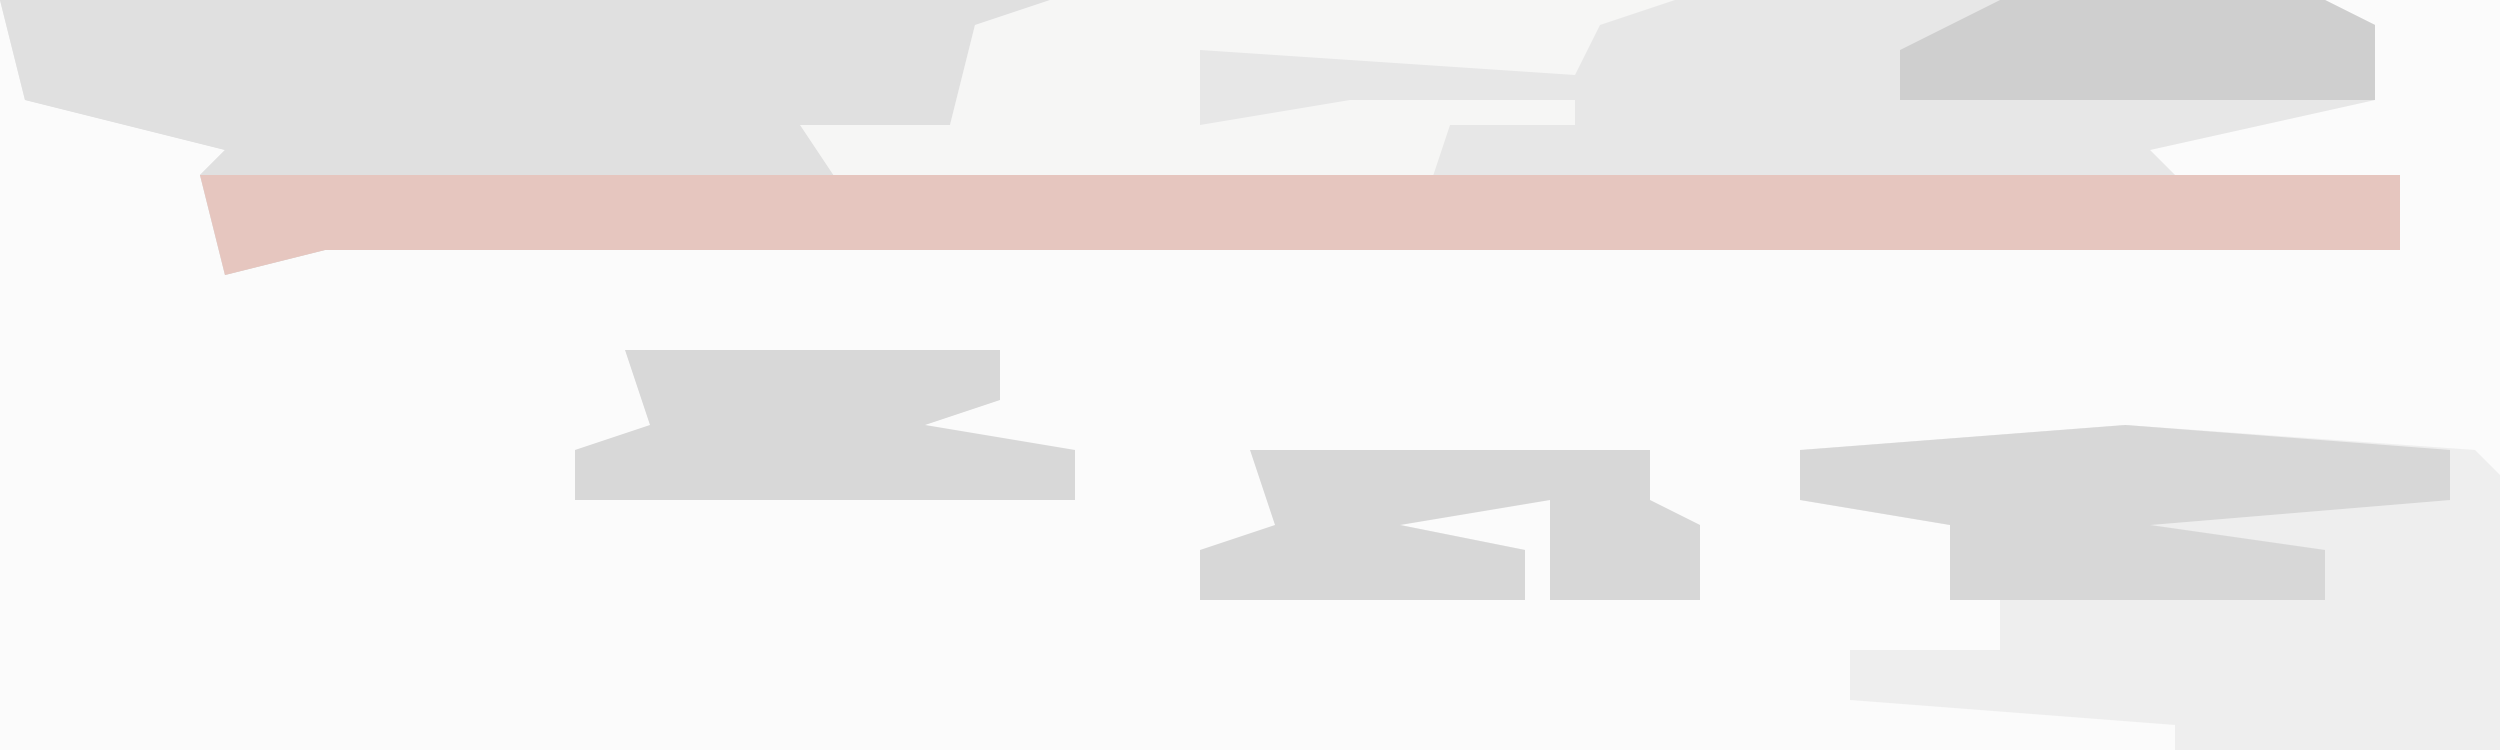
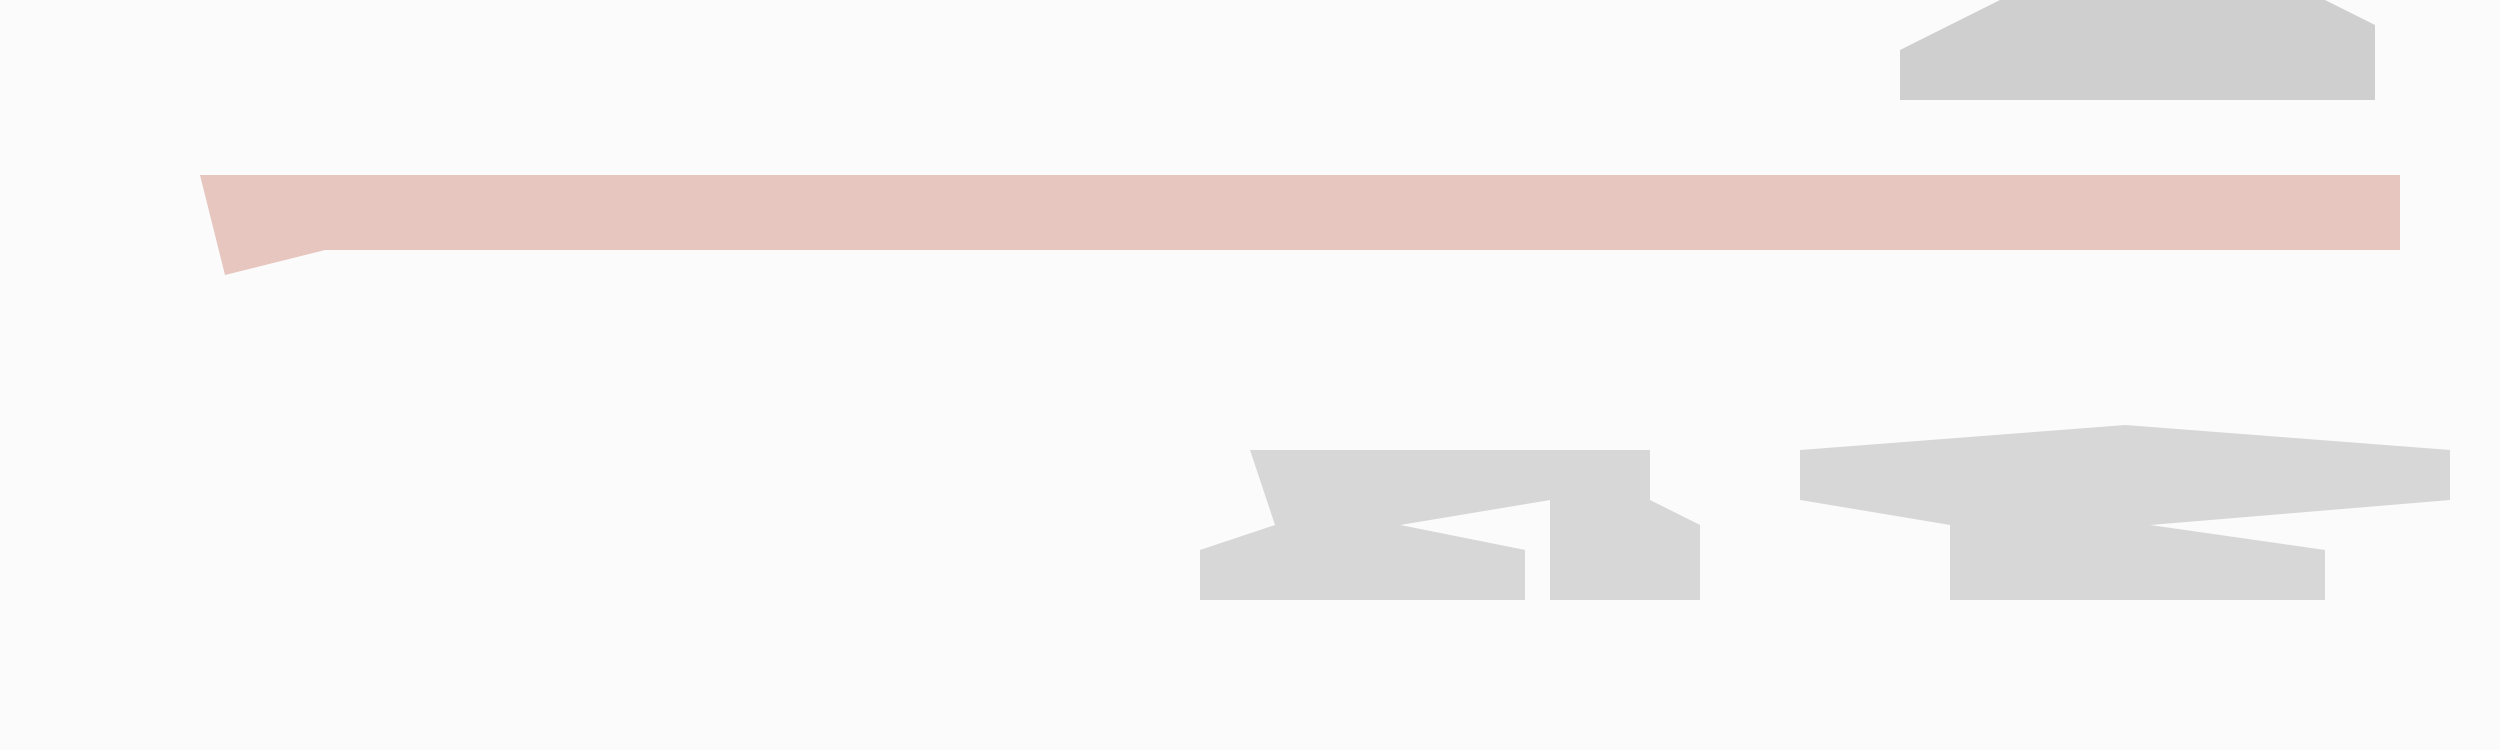
<svg xmlns="http://www.w3.org/2000/svg" version="1.1" width="100" height="30">
  <path d="M0,0 L100,0 L100,30 L0,30 Z " fill="#FBFBFB" transform="translate(0,0)" />
-   <path d="M0,0 L93,0 L95,1 L95,4 L86,6 L87,7 L96,7 L96,10 L13,10 L9,11 L8,7 L9,6 L1,4 Z " fill="#E7E7E7" transform="translate(0,0)" />
-   <path d="M0,0 L42,0 L39,1 L38,5 L33,6 L34,7 L96,7 L96,10 L13,10 L9,11 L8,7 L9,6 L1,4 Z " fill="#E0E0E0" transform="translate(0,0)" />
-   <path d="M0,0 L14,1 L15,2 L15,13 L2,13 L2,12 L-11,11 L-11,9 L-5,9 L-5,7 L-7,7 L-7,4 L-13,3 L-13,1 Z M-5,6 Z " fill="#EEEEEE" transform="translate(85,17)" />
-   <path d="M0,0 L25,0 L22,1 L21,3 L6,2 L6,5 L12,4 L21,4 L21,5 L16,5 L15,8 L-8,8 L-10,5 L-4,5 L-3,1 Z " fill="#F6F6F5" transform="translate(42,0)" />
  <path d="M0,0 L88,0 L88,3 L5,3 L1,4 Z " fill="#E6C6BF" transform="translate(8,7)" />
  <path d="M0,0 L13,1 L13,3 L1,4 L8,5 L8,7 L-7,7 L-7,4 L-13,3 L-13,1 Z " fill="#D7D7D7" transform="translate(85,17)" />
-   <path d="M0,0 L15,0 L15,2 L12,3 L18,4 L18,6 L-2,6 L-2,4 L1,3 Z " fill="#D8D8D8" transform="translate(25,14)" />
  <path d="M0,0 L16,0 L16,2 L18,3 L18,6 L12,6 L12,2 L6,3 L11,4 L11,6 L-2,6 L-2,4 L1,3 Z " fill="#D7D7D7" transform="translate(50,18)" />
  <path d="M0,0 L13,0 L15,1 L15,4 L-4,4 L-4,2 Z " fill="#CFCFCF" transform="translate(80,0)" />
</svg>